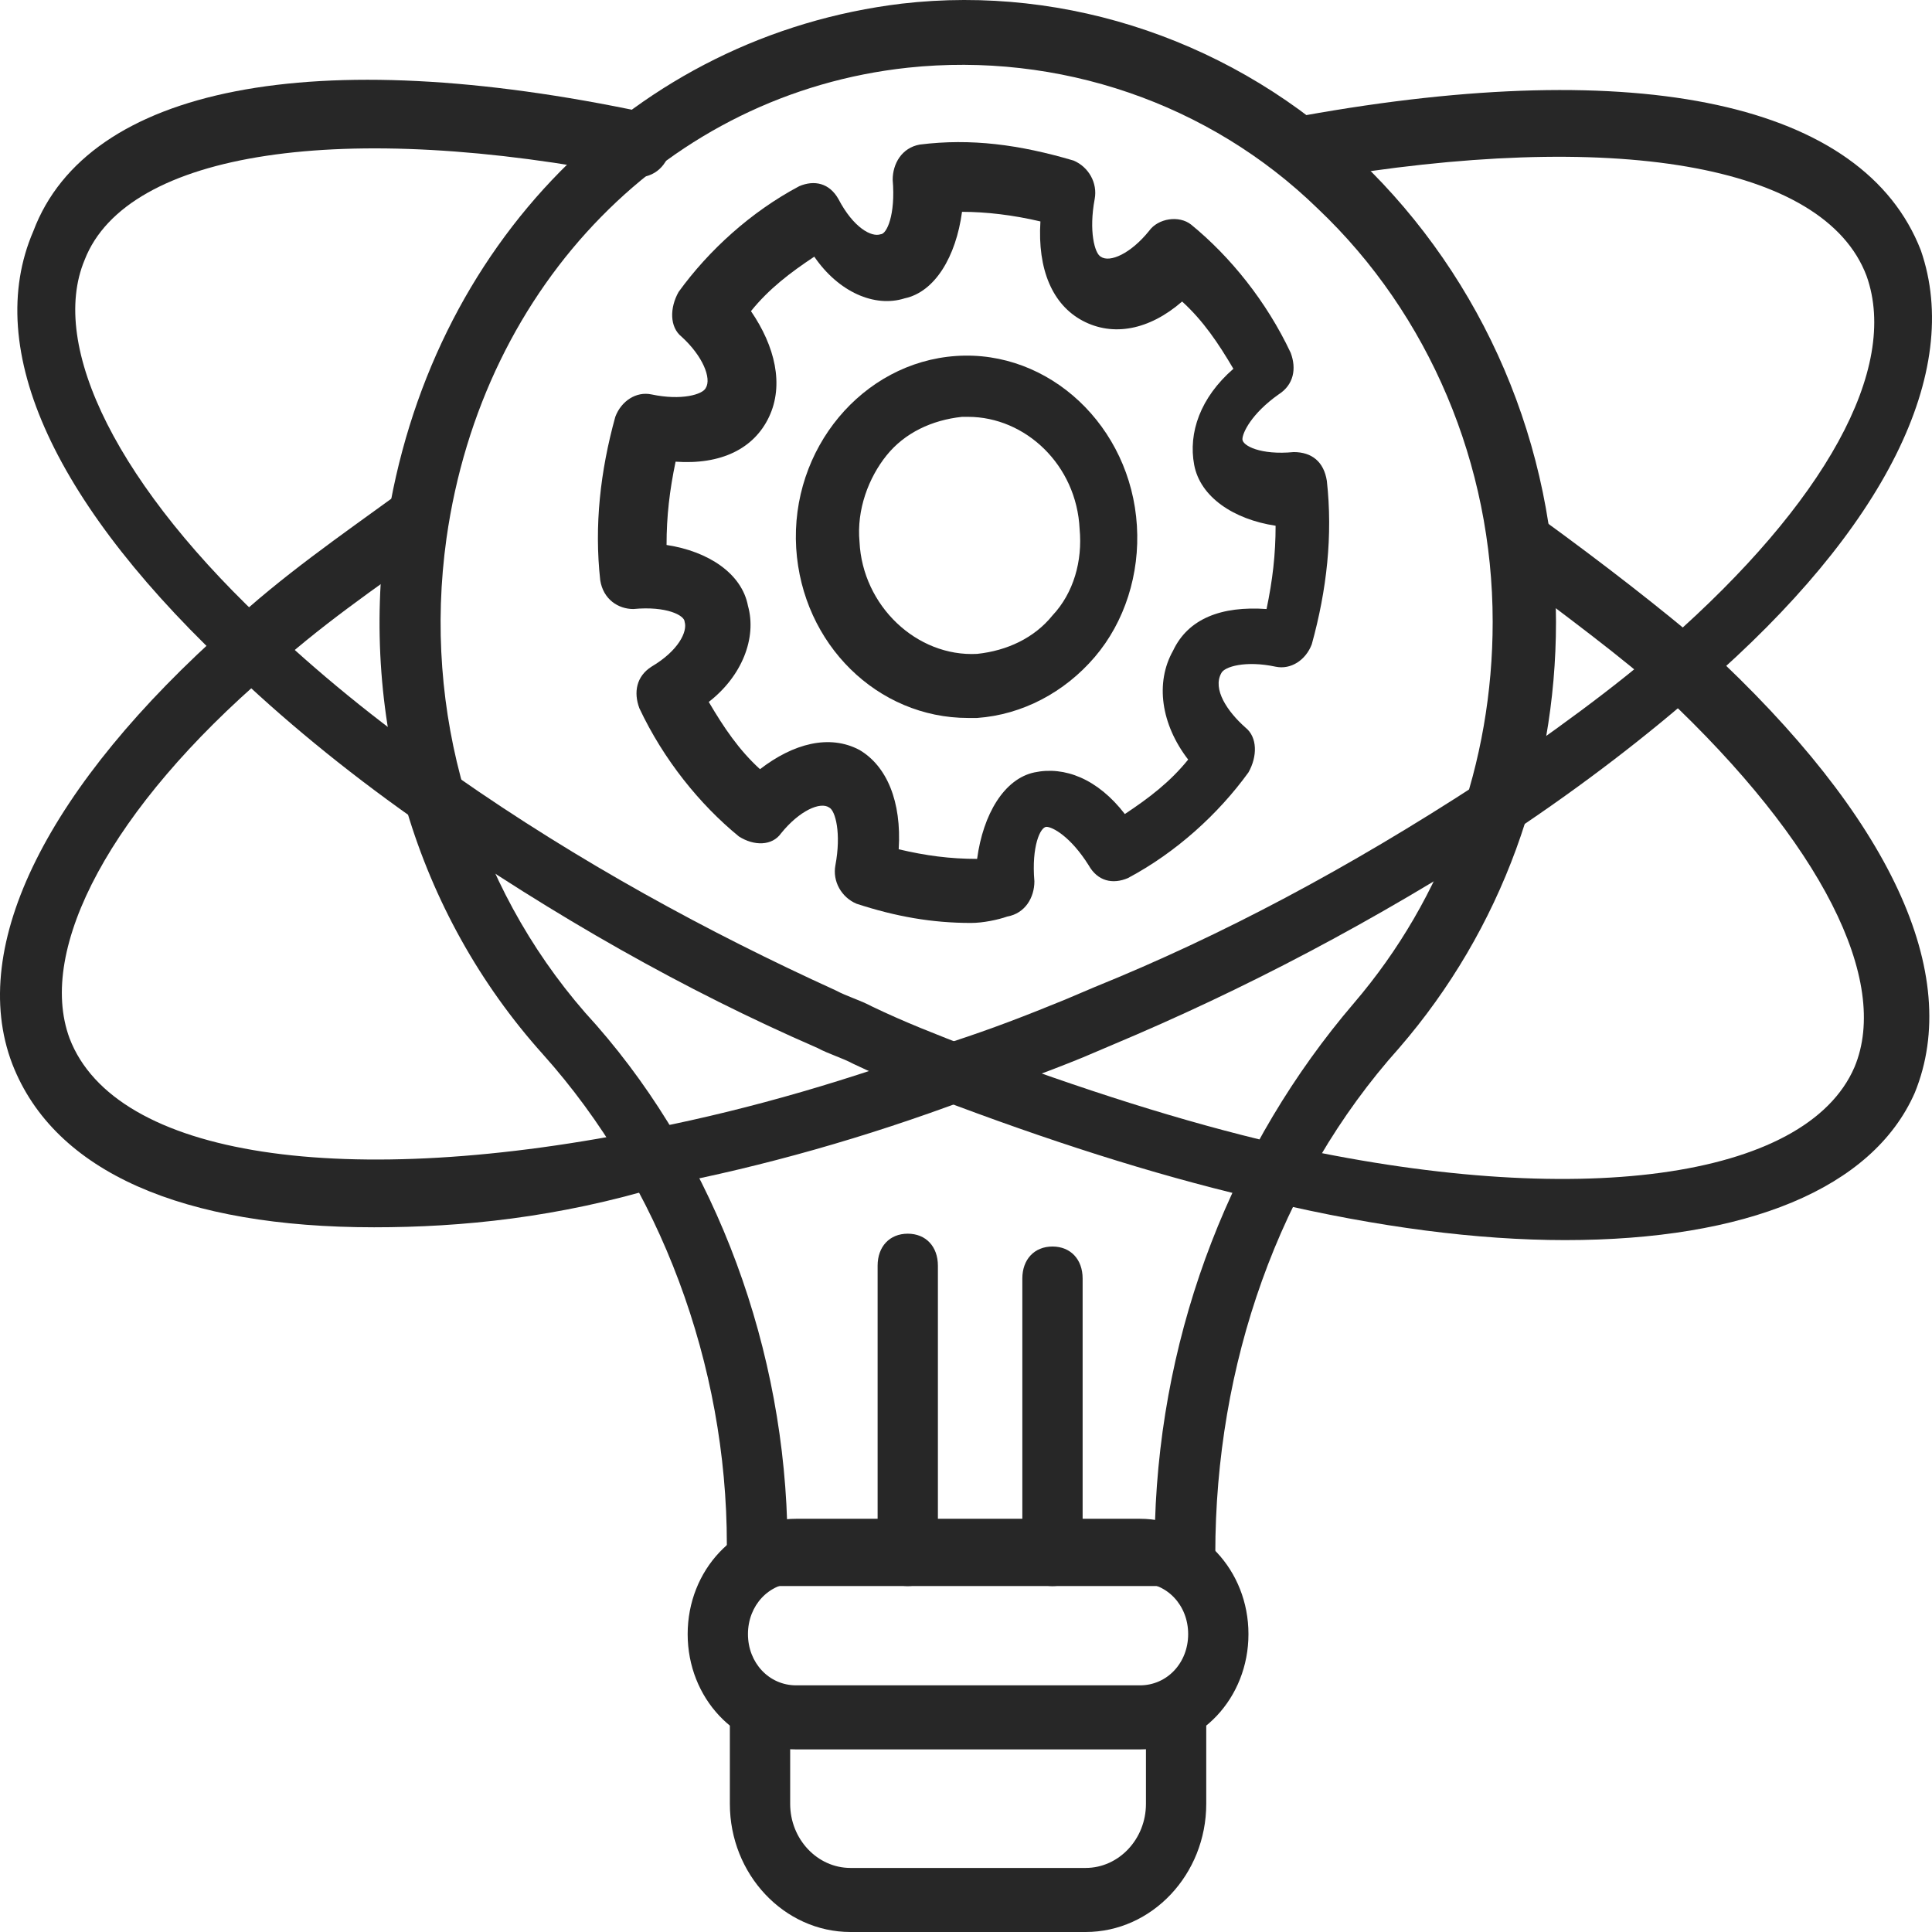
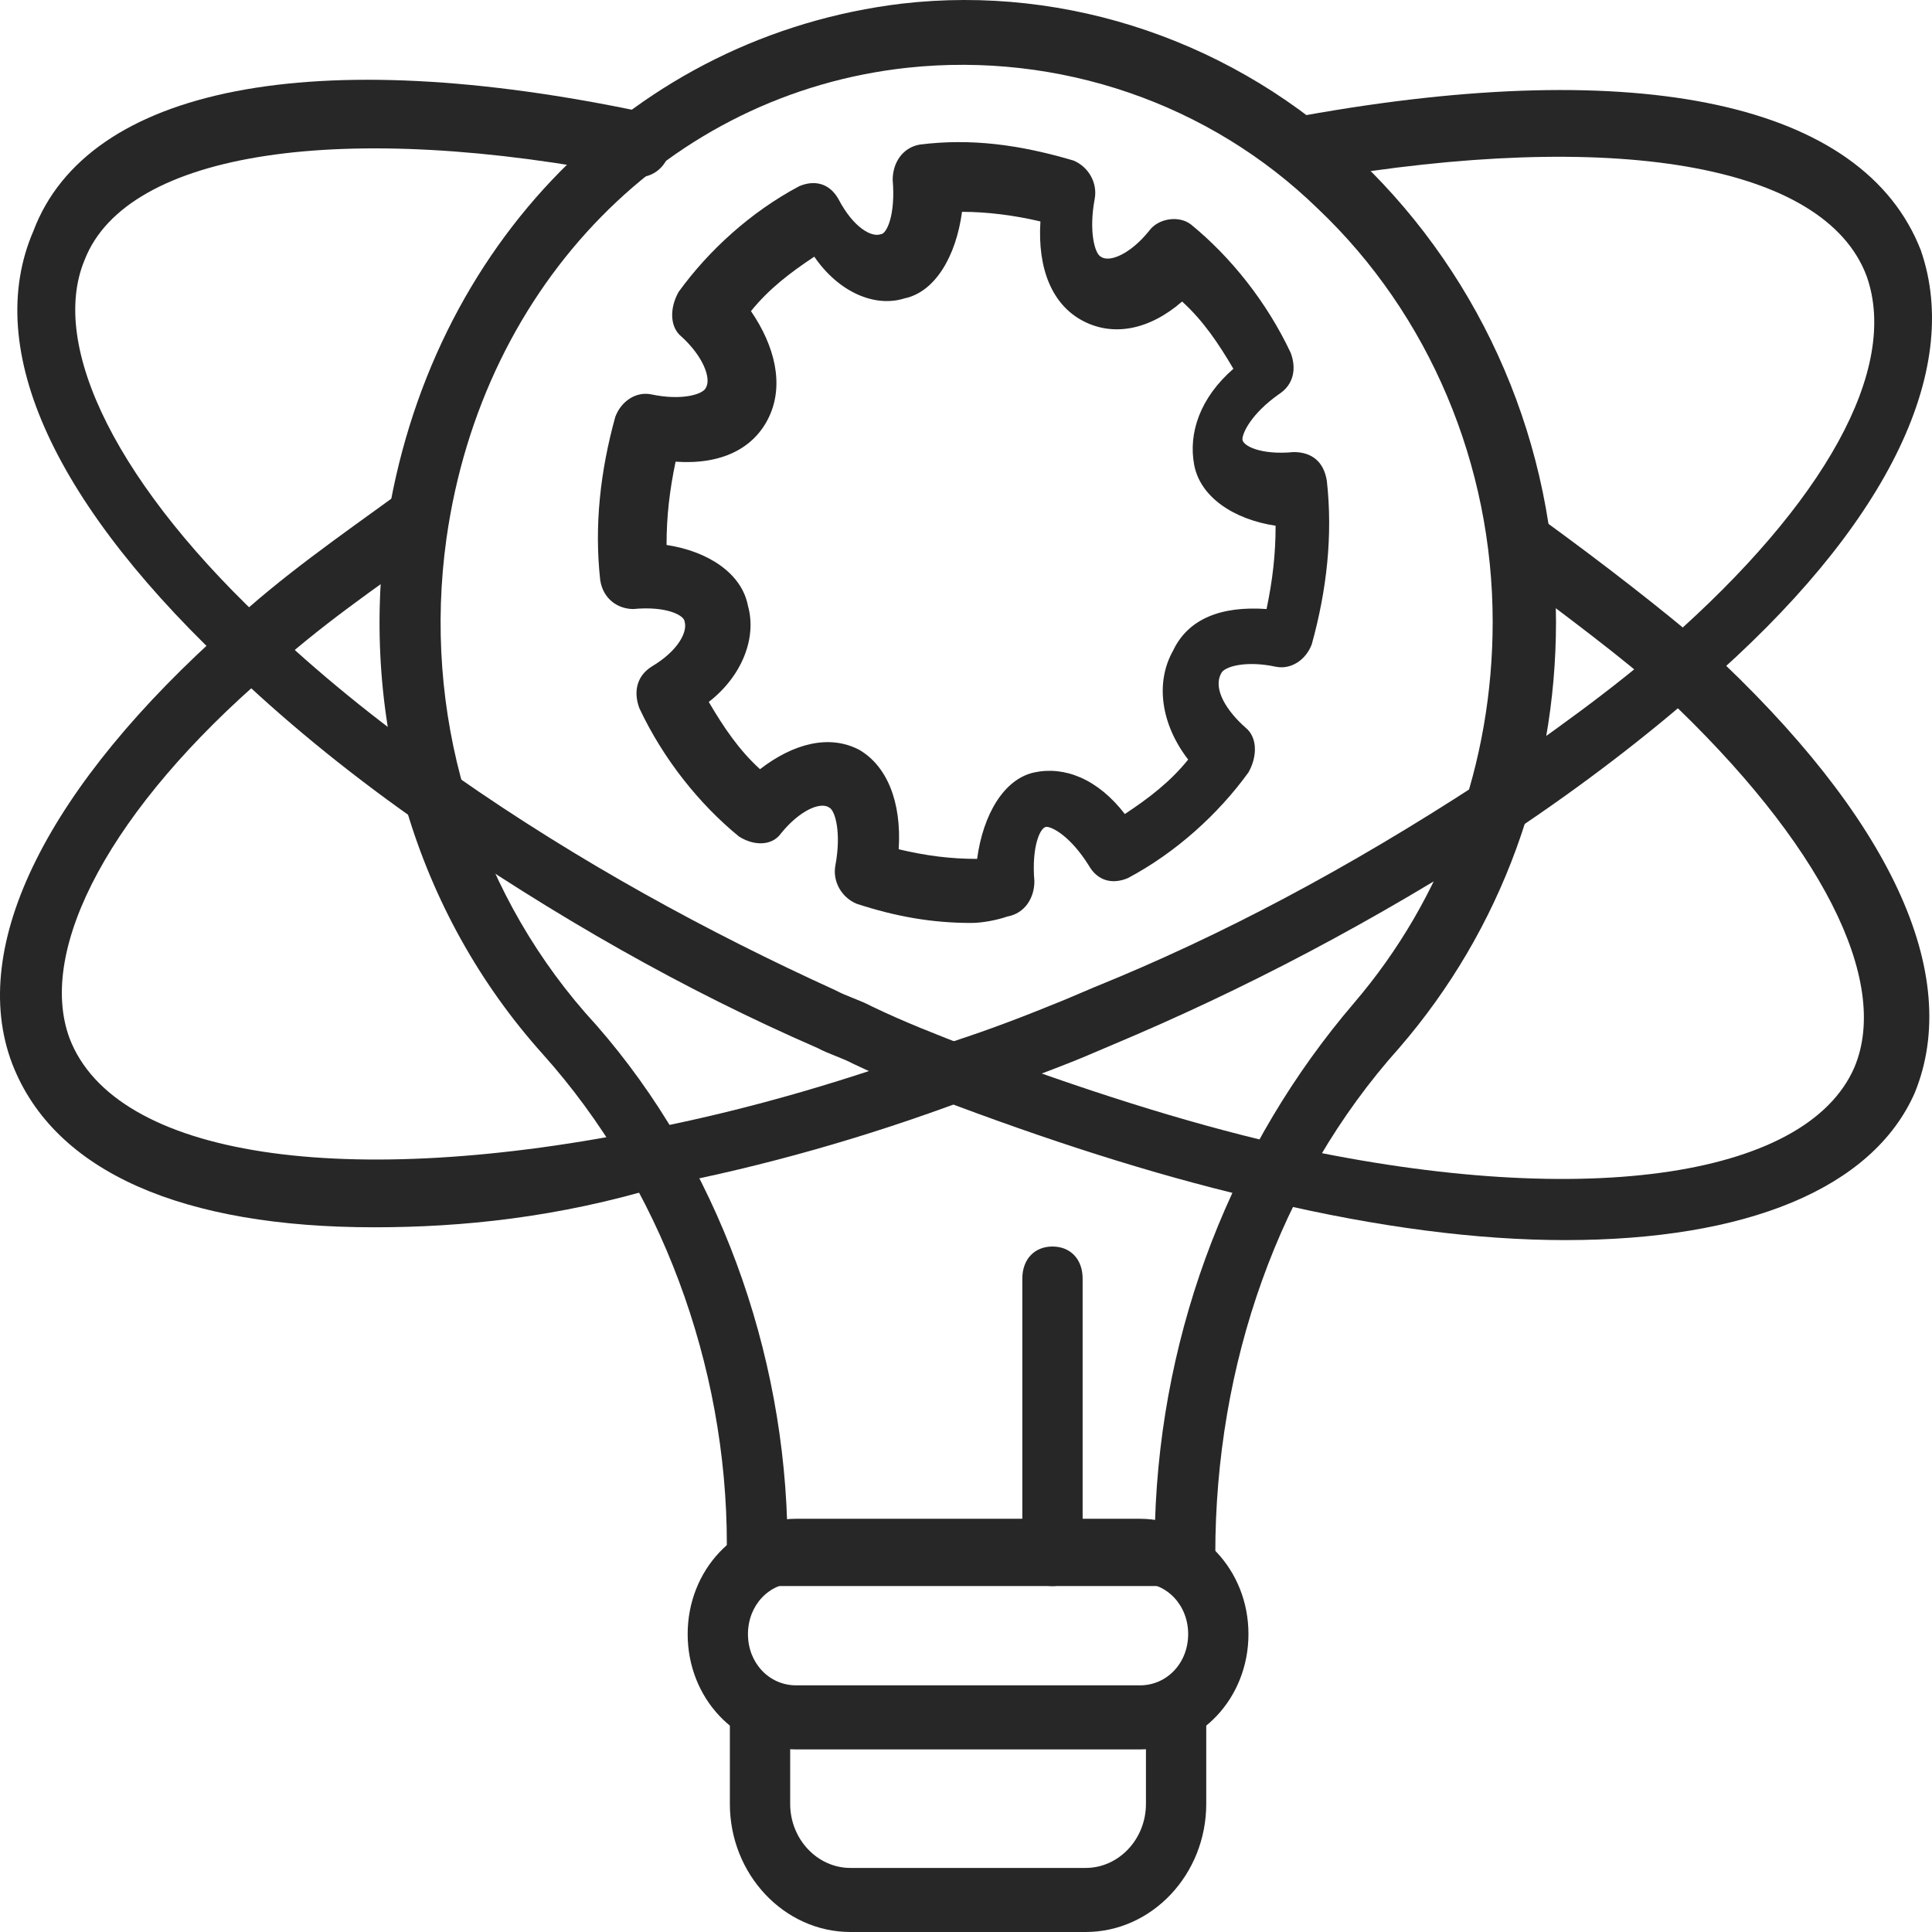
<svg xmlns="http://www.w3.org/2000/svg" width="120" height="120" viewBox="0 0 120 120" fill="none">
  <path d="M23.235 76.229C11.437 76.229 3.384 72.846 0.762 66.082C-2.047 58.72 3.01 48.772 14.246 38.824C17.43 35.84 21.175 33.253 24.733 30.667C25.669 30.07 26.793 30.269 27.355 31.264C27.917 32.258 27.73 33.452 26.793 34.049C23.422 36.437 19.677 39.023 16.68 41.809C6.942 50.165 2.26 58.919 4.32 64.49C7.13 71.852 21.362 74.04 40.651 70.061C46.644 68.867 52.824 67.076 59.191 64.689C61.626 63.893 63.686 63.097 66.12 62.102L67.993 61.307C75.859 58.123 83.724 53.945 91.964 48.573C96.271 45.589 100.204 42.803 103.575 39.819C113.313 31.264 117.995 22.907 115.935 17.137C113.313 10.174 100.204 7.985 81.664 11.169C80.728 11.368 79.604 10.572 79.417 9.577C79.229 8.582 79.978 7.388 80.915 7.189C101.889 3.409 115.747 6.394 119.306 15.546C121.927 23.106 117.058 32.855 105.822 42.604C102.451 45.589 98.331 48.772 93.837 51.757C85.222 57.328 77.169 61.506 69.117 64.888L67.244 65.684C64.809 66.679 62.562 67.474 60.128 68.27C53.76 70.658 47.393 72.448 41.213 73.642C34.659 75.632 28.666 76.229 23.235 76.229Z" fill="#272727" />
  <path d="M97.207 77.025C91.777 77.025 85.597 76.229 78.855 74.637C72.675 73.244 66.308 71.255 59.379 68.668C57.319 67.873 55.071 67.077 53.011 66.082C52.262 65.684 51.513 65.485 50.764 65.087C42.524 61.506 34.471 56.93 26.419 51.359C22.111 48.374 18.179 45.191 14.808 42.008C3.384 31.463 -1.11 21.714 2.073 14.352C5.444 5.399 19.489 2.613 40.09 6.991C41.026 7.19 41.775 8.184 41.588 9.378C41.4 10.373 40.464 11.169 39.34 10.97C21.362 7.389 7.879 9.378 5.257 16.143C3.01 21.515 7.317 30.269 17.055 39.222C20.239 42.207 24.171 45.39 28.291 48.175C35.969 53.547 44.022 57.925 51.888 61.506C52.637 61.904 53.386 62.103 54.135 62.501C56.195 63.495 58.255 64.291 60.315 65.087C67.244 67.674 73.424 69.663 79.417 71.056C97.957 75.234 112.189 73.244 115.186 66.281C117.433 60.909 113.126 52.354 103.387 43.201C100.766 40.814 97.207 38.227 93.275 35.243C92.338 34.646 92.151 33.452 92.9 32.458C93.462 31.463 94.586 31.264 95.522 32.06C99.642 35.044 103.2 37.83 106.009 40.217C117.433 50.762 121.927 60.511 118.931 67.873C116.309 73.841 108.444 77.025 97.207 77.025Z" fill="#272727" />
  <path d="M73.611 98.512H47.019C45.895 98.512 45.146 97.716 45.146 96.523V95.926C45.146 84.784 41.026 73.642 33.722 65.485C25.857 56.731 22.299 44.793 23.984 32.855C26.606 15.148 39.528 2.215 56.008 0.226C66.308 -0.968 76.795 2.613 84.473 9.975C92.151 17.336 96.646 27.682 96.646 38.625C96.646 48.374 93.275 57.725 86.908 65.087C79.417 73.443 75.484 84.784 75.484 96.523C75.484 97.716 74.735 98.512 73.611 98.512ZM48.891 94.533H71.739C72.113 82.397 76.608 71.056 84.099 62.301C89.717 55.736 92.713 47.379 92.713 38.625C92.713 28.876 88.78 19.525 81.851 12.959C75.109 6.394 65.746 3.21 56.382 4.205C41.588 5.797 29.977 17.535 27.73 33.452C26.231 44.196 29.415 54.94 36.344 62.898C44.022 71.255 48.517 82.794 48.891 94.533Z" fill="#272727" />
  <path d="M70.802 108.659H49.453C45.708 108.659 42.712 105.476 42.712 101.497C42.712 97.517 45.708 94.334 49.453 94.334H70.802C74.548 94.334 77.544 97.517 77.544 101.497C77.544 105.476 74.548 108.659 70.802 108.659ZM49.453 98.313C47.768 98.313 46.457 99.706 46.457 101.497C46.457 103.287 47.768 104.68 49.453 104.68H70.802C72.488 104.68 73.799 103.287 73.799 101.497C73.799 99.706 72.488 98.313 70.802 98.313H49.453Z" fill="#272727" />
  <path d="M67.431 120H52.824C48.704 120 45.333 116.419 45.333 112.042V107.068C45.333 105.874 46.082 105.078 47.206 105.078C48.33 105.078 49.079 105.874 49.079 107.068V112.042C49.079 114.23 50.764 116.021 52.824 116.021H67.431C69.491 116.021 71.177 114.23 71.177 112.042V107.068C71.177 105.874 71.926 105.078 73.049 105.078C74.173 105.078 74.922 105.874 74.922 107.068V112.042C74.922 116.419 71.551 120 67.431 120Z" fill="#272727" />
  <path d="M65.371 98.514C64.248 98.514 63.499 97.718 63.499 96.524V79.413C63.499 78.22 64.248 77.424 65.371 77.424C66.495 77.424 67.244 78.22 67.244 79.413V96.524C67.244 97.718 66.495 98.514 65.371 98.514Z" fill="#272727" />
-   <path d="M56.382 98.513C55.259 98.513 54.51 97.717 54.51 96.523V78.617C54.51 77.423 55.259 76.627 56.382 76.627C57.506 76.627 58.255 77.423 58.255 78.617V96.523C58.255 97.717 57.506 98.513 56.382 98.513Z" fill="#272727" />
  <path d="M60.315 57.326C57.88 57.326 55.633 56.928 53.199 56.132C52.262 55.734 51.7 54.74 51.888 53.745C52.262 51.755 51.888 50.362 51.513 50.163C50.951 49.766 49.641 50.362 48.517 51.755C47.955 52.551 46.831 52.551 45.895 51.954C43.461 49.965 41.213 47.179 39.715 43.996C39.34 43.001 39.528 42.006 40.464 41.409C42.15 40.414 42.711 39.221 42.524 38.624C42.524 38.226 41.401 37.629 39.34 37.828C38.404 37.828 37.468 37.231 37.281 36.037C36.906 32.655 37.281 29.273 38.217 25.89C38.591 24.895 39.528 24.299 40.464 24.498C42.337 24.895 43.648 24.498 43.835 24.1C44.21 23.503 43.648 22.11 42.337 20.916C41.588 20.319 41.588 19.126 42.15 18.131C44.022 15.544 46.644 13.157 49.641 11.565C50.577 11.167 51.513 11.366 52.075 12.361C53.011 14.152 54.135 14.748 54.697 14.55C55.071 14.55 55.633 13.356 55.446 11.167C55.446 10.172 56.008 9.178 57.131 8.979C60.315 8.581 63.311 8.979 66.682 9.973C67.619 10.371 68.18 11.366 67.993 12.361C67.619 14.351 67.993 15.743 68.368 15.942C68.93 16.34 70.24 15.743 71.364 14.351C71.926 13.555 73.237 13.356 73.986 13.953C76.42 15.942 78.668 18.728 80.166 21.911C80.54 22.906 80.353 23.901 79.417 24.498C77.731 25.691 77.169 26.885 77.169 27.283C77.169 27.681 78.293 28.278 80.353 28.079C81.477 28.079 82.226 28.676 82.413 29.869C82.788 33.252 82.413 36.634 81.477 40.017C81.102 41.011 80.166 41.608 79.23 41.409C77.357 41.011 76.046 41.409 75.859 41.807C75.297 42.802 76.233 44.195 77.357 45.19C78.106 45.786 78.106 46.98 77.544 47.975C75.671 50.561 73.049 52.949 70.053 54.541C69.117 54.938 68.18 54.74 67.619 53.745C66.495 51.954 65.371 51.357 64.997 51.357C64.622 51.357 64.06 52.551 64.248 54.74C64.248 55.734 63.686 56.729 62.562 56.928C62 57.127 61.064 57.326 60.315 57.326ZM55.82 52.75C57.506 53.148 59.004 53.347 60.69 53.347C61.064 50.561 62.375 48.373 64.248 47.975C66.12 47.577 68.18 48.373 69.866 50.561C71.364 49.567 72.675 48.572 73.799 47.179C72.113 44.99 71.739 42.404 72.862 40.414C73.799 38.425 75.859 37.629 78.668 37.828C79.042 36.037 79.23 34.446 79.23 32.655C76.608 32.257 74.548 30.864 74.173 28.875C73.799 26.885 74.548 24.697 76.608 22.906C75.671 21.314 74.735 19.922 73.424 18.728C71.364 20.518 69.117 20.916 67.244 19.922C65.371 18.927 64.435 16.738 64.622 13.754C62.937 13.356 61.251 13.157 59.753 13.157C59.379 15.942 58.068 18.131 56.195 18.529C54.322 19.126 52.075 18.131 50.577 15.942C49.079 16.937 47.768 17.932 46.644 19.325C48.142 21.513 48.704 23.901 47.768 25.89C46.831 27.88 44.771 28.875 41.962 28.676C41.588 30.466 41.401 32.058 41.401 33.849C44.022 34.247 46.082 35.639 46.457 37.629C47.019 39.619 46.082 42.006 44.022 43.598C44.959 45.19 45.895 46.582 47.206 47.776C49.266 46.184 51.513 45.587 53.386 46.582C55.071 47.577 56.008 49.766 55.82 52.75Z" fill="#272727" />
-   <path d="M60.128 44.594C54.51 44.594 49.828 40.017 49.453 34.049C49.079 27.881 53.573 22.509 59.379 22.111C65.184 21.713 70.24 26.488 70.615 32.656C70.802 35.64 69.866 38.625 67.993 40.813C66.12 43.002 63.499 44.395 60.69 44.594C60.502 44.594 60.315 44.594 60.128 44.594ZM60.128 25.891C59.941 25.891 59.753 25.891 59.753 25.891C57.88 26.09 56.195 26.886 55.071 28.279C53.948 29.672 53.199 31.661 53.386 33.651C53.573 37.63 56.944 40.813 60.69 40.614C62.562 40.415 64.248 39.62 65.371 38.227C66.682 36.834 67.244 34.844 67.057 32.855C66.87 28.876 63.686 25.891 60.128 25.891Z" fill="#272727" />
</svg>